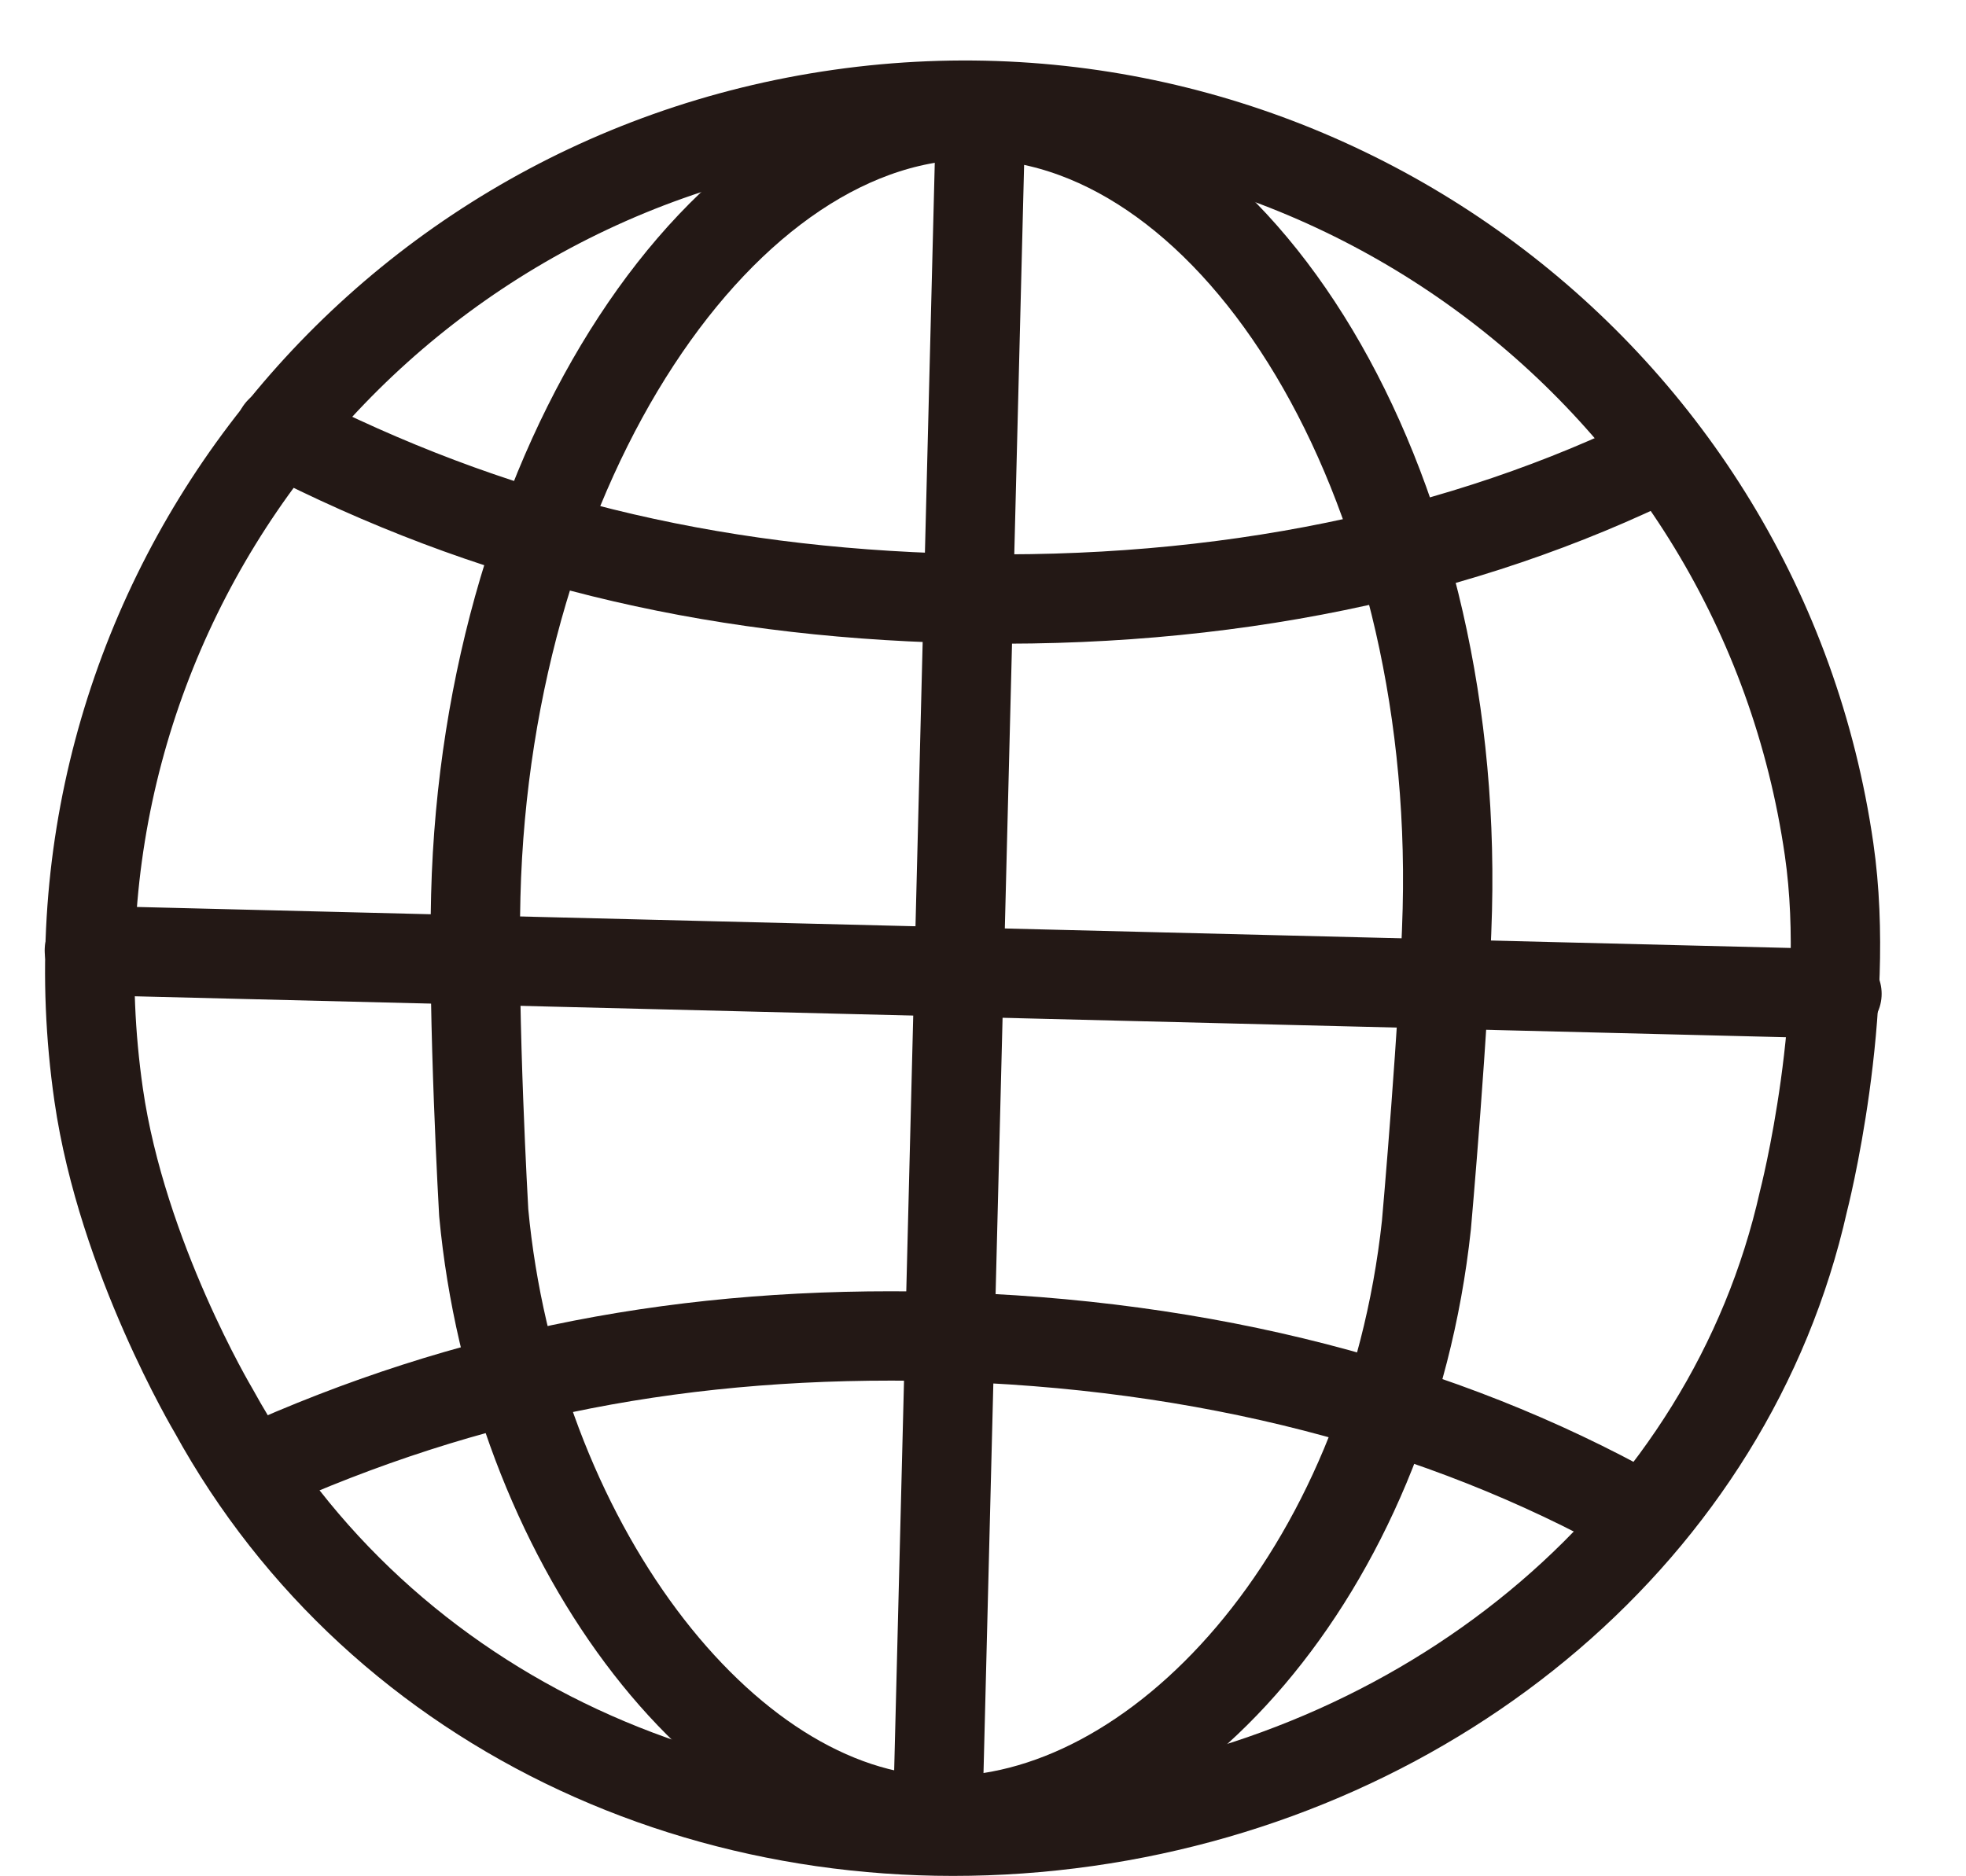
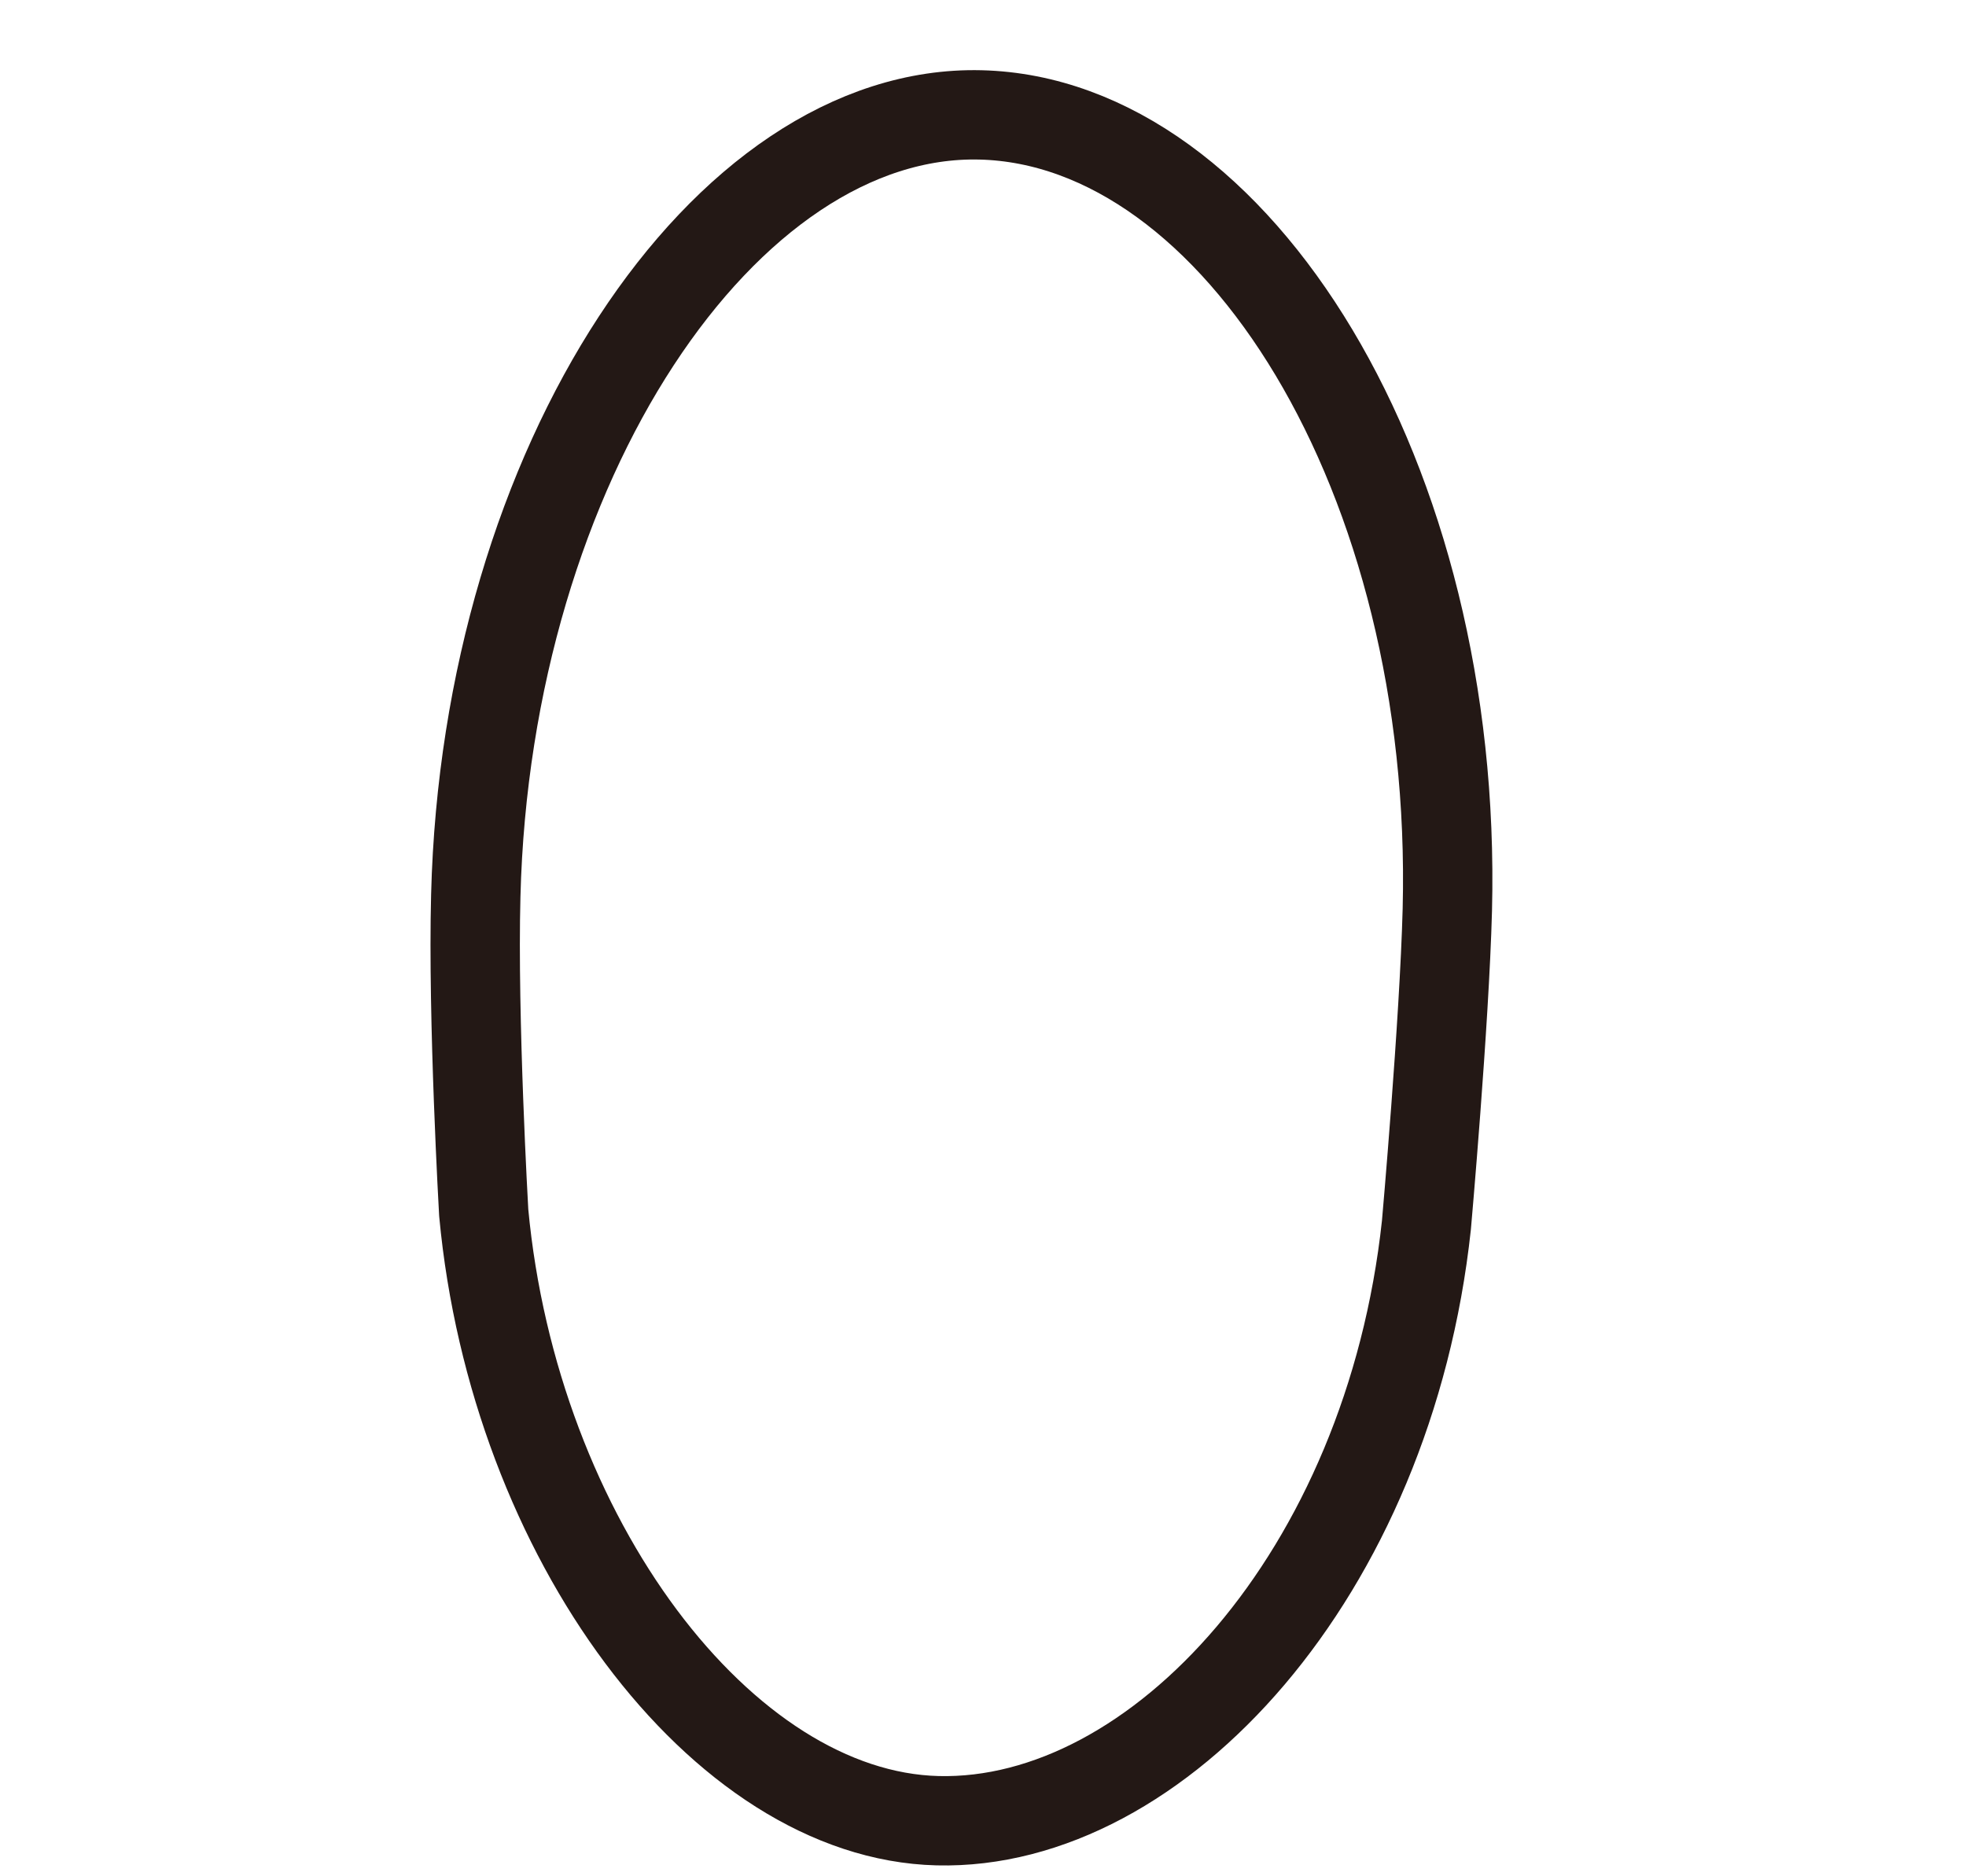
<svg xmlns="http://www.w3.org/2000/svg" width="22" height="21" viewBox="0 0 22 21" fill="none">
-   <path d="M18.626 5.091C16.383 6.202 13.699 6.772 10.708 6.698C7.896 6.628 5.473 6.03 3.134 4.825" stroke="#231815" stroke-miterlimit="10" stroke-linecap="round" stroke-linejoin="round" />
-   <path d="M1 10.638L20.556 11.123" stroke="#231815" stroke-miterlimit="10" stroke-linecap="round" stroke-linejoin="round" />
-   <path d="M20.181 13.446C19.358 17.111 16.099 19.831 12.158 20.39C8.148 20.959 4.267 19.206 2.391 15.79C2.391 15.79 1.366 14.071 1.104 12.254C0.339 6.95 4.053 2.035 9.401 1.276C14.748 0.517 19.703 4.202 20.468 9.506C20.731 11.323 20.181 13.446 20.181 13.446Z" stroke="#231815" stroke-miterlimit="10" stroke-linecap="round" stroke-linejoin="round" />
  <path d="M15.962 13.711C15.542 17.614 12.957 20.439 10.492 20.378C8.076 20.318 5.753 17.211 5.413 13.573C5.413 13.573 5.288 11.398 5.324 10.025C5.445 5.188 8.11 1.215 10.973 1.286C13.837 1.357 16.318 5.343 16.196 10.181C16.163 11.447 15.962 13.711 15.962 13.711Z" stroke="#231815" stroke-miterlimit="10" stroke-linecap="round" stroke-linejoin="round" />
-   <path d="M18.327 16.956C16.143 15.736 13.491 15.033 10.5 14.959C7.688 14.889 5.237 15.367 2.841 16.454" stroke="#231815" stroke-miterlimit="10" stroke-linecap="round" stroke-linejoin="round" />
-   <path d="M10.492 20.378L10.974 1.286" stroke="#231815" stroke-miterlimit="10" stroke-linecap="round" stroke-linejoin="round" />
</svg>